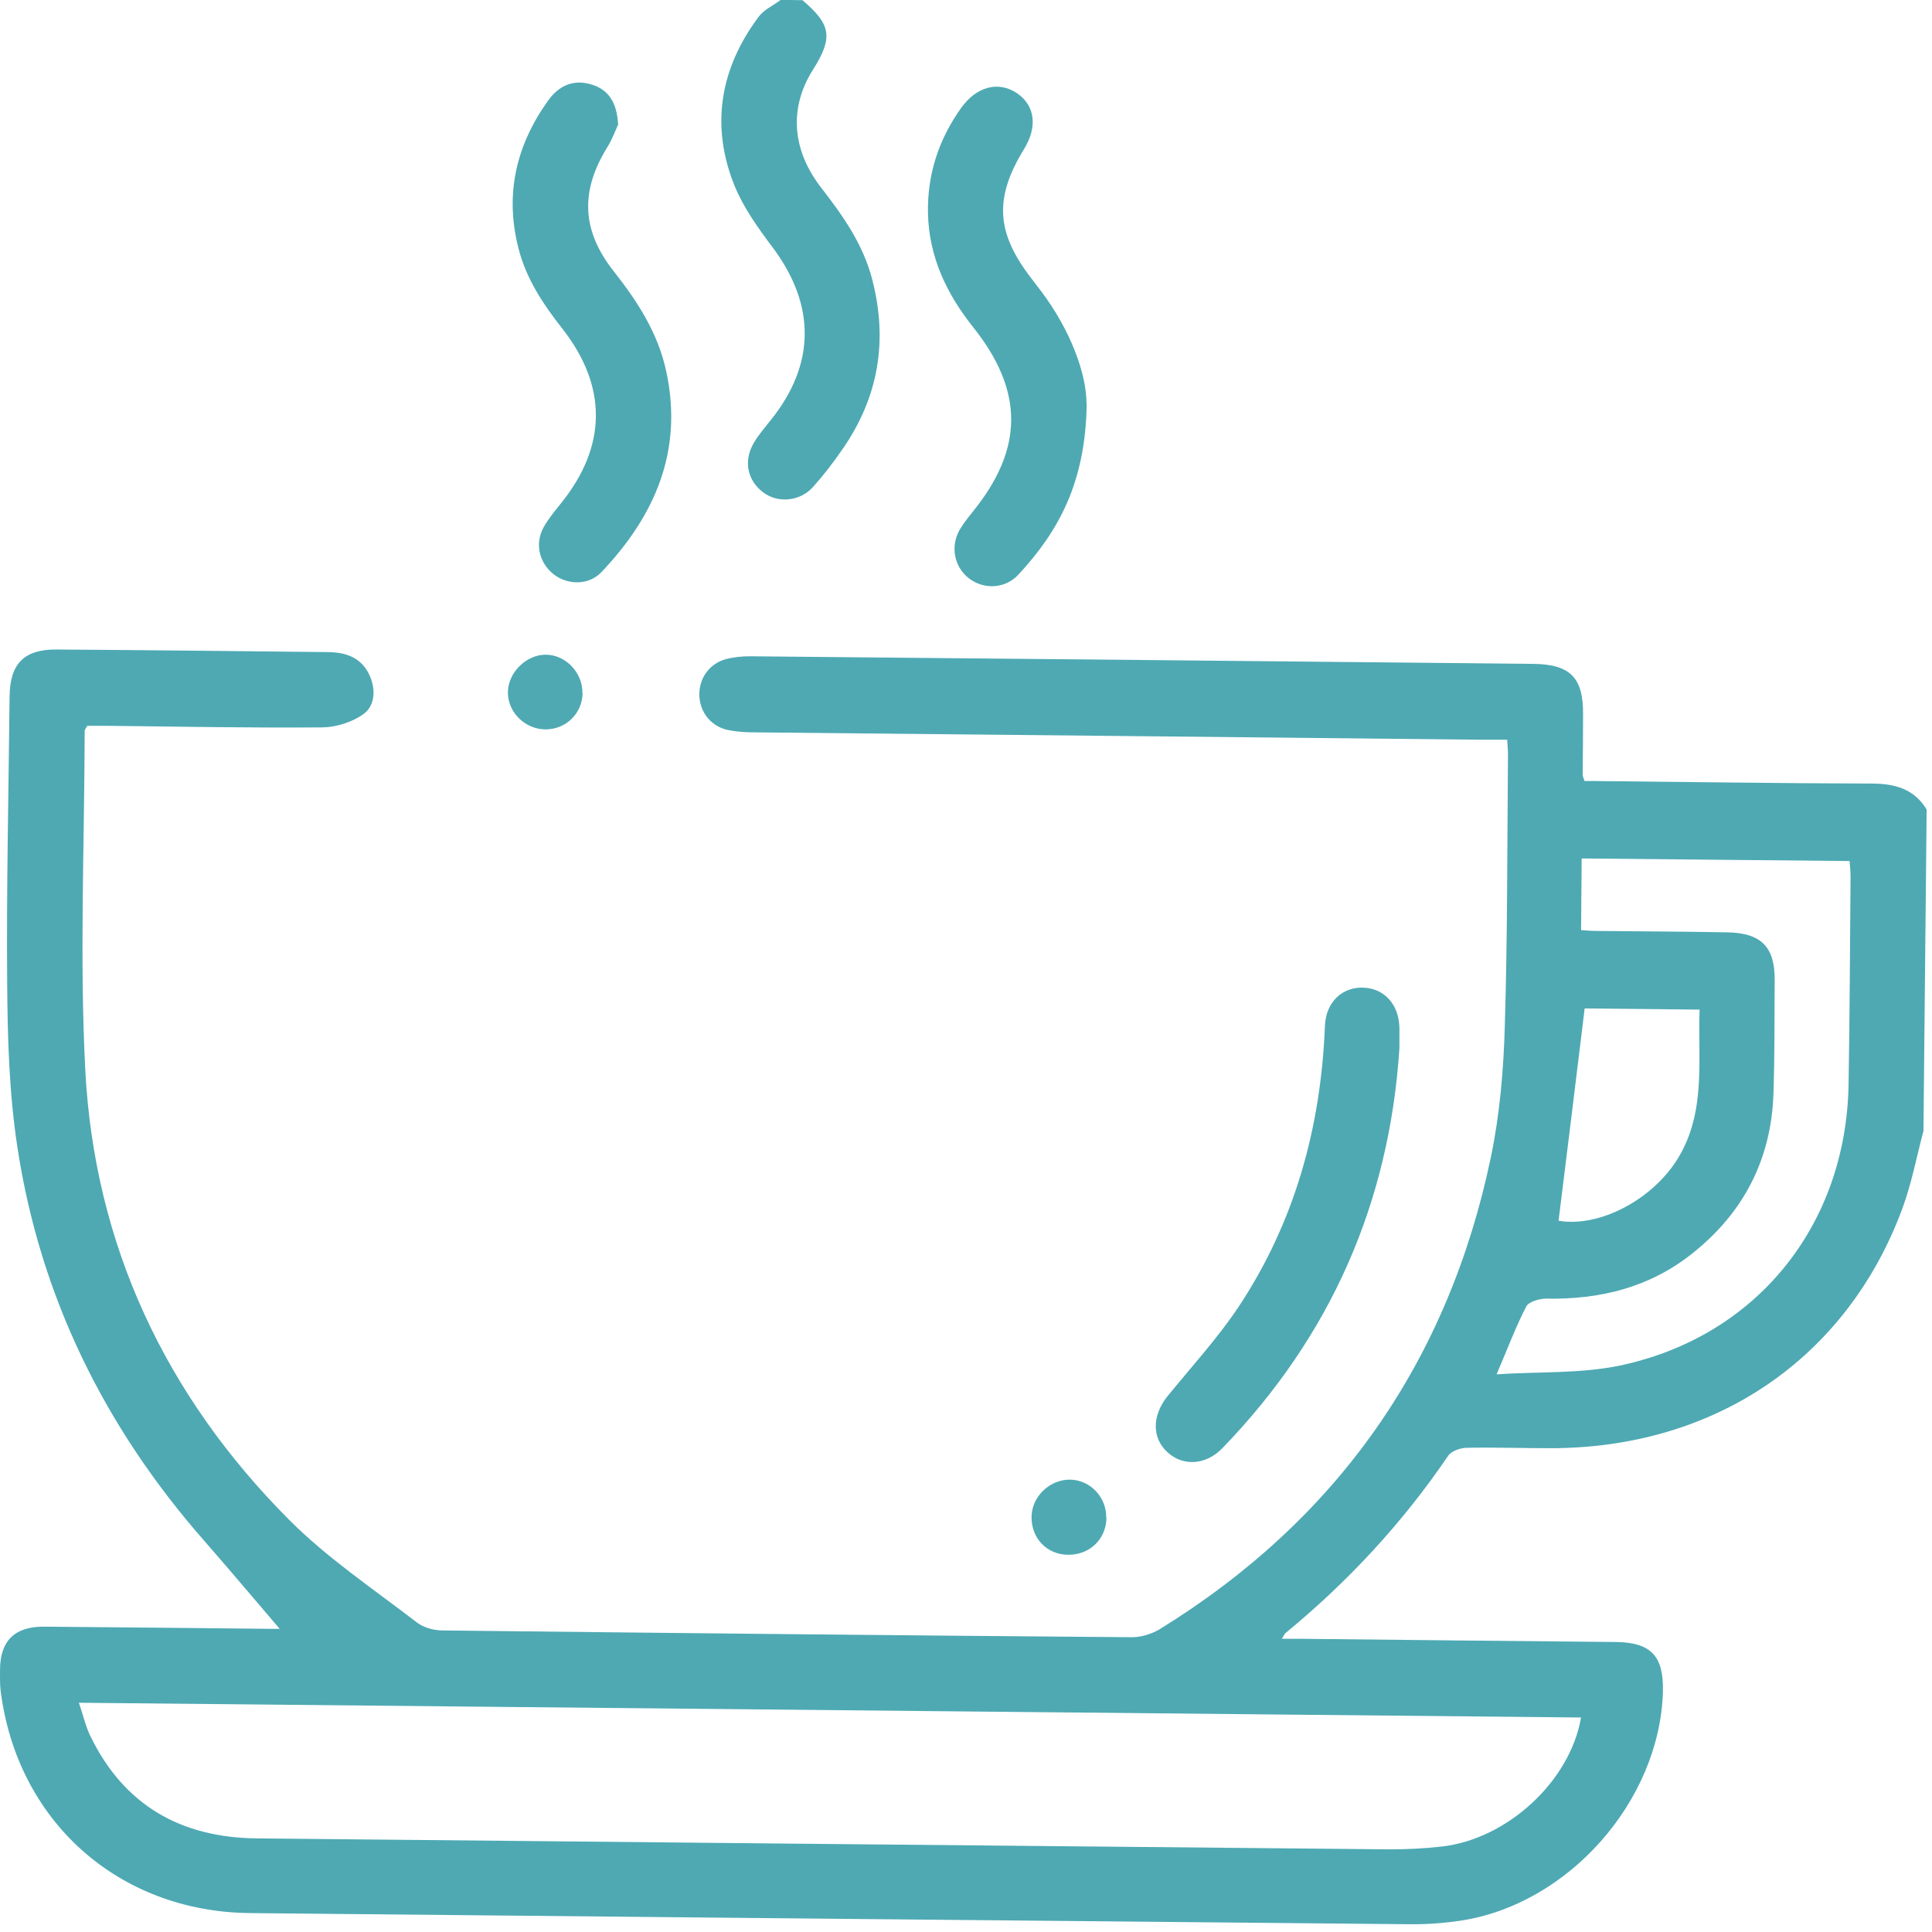
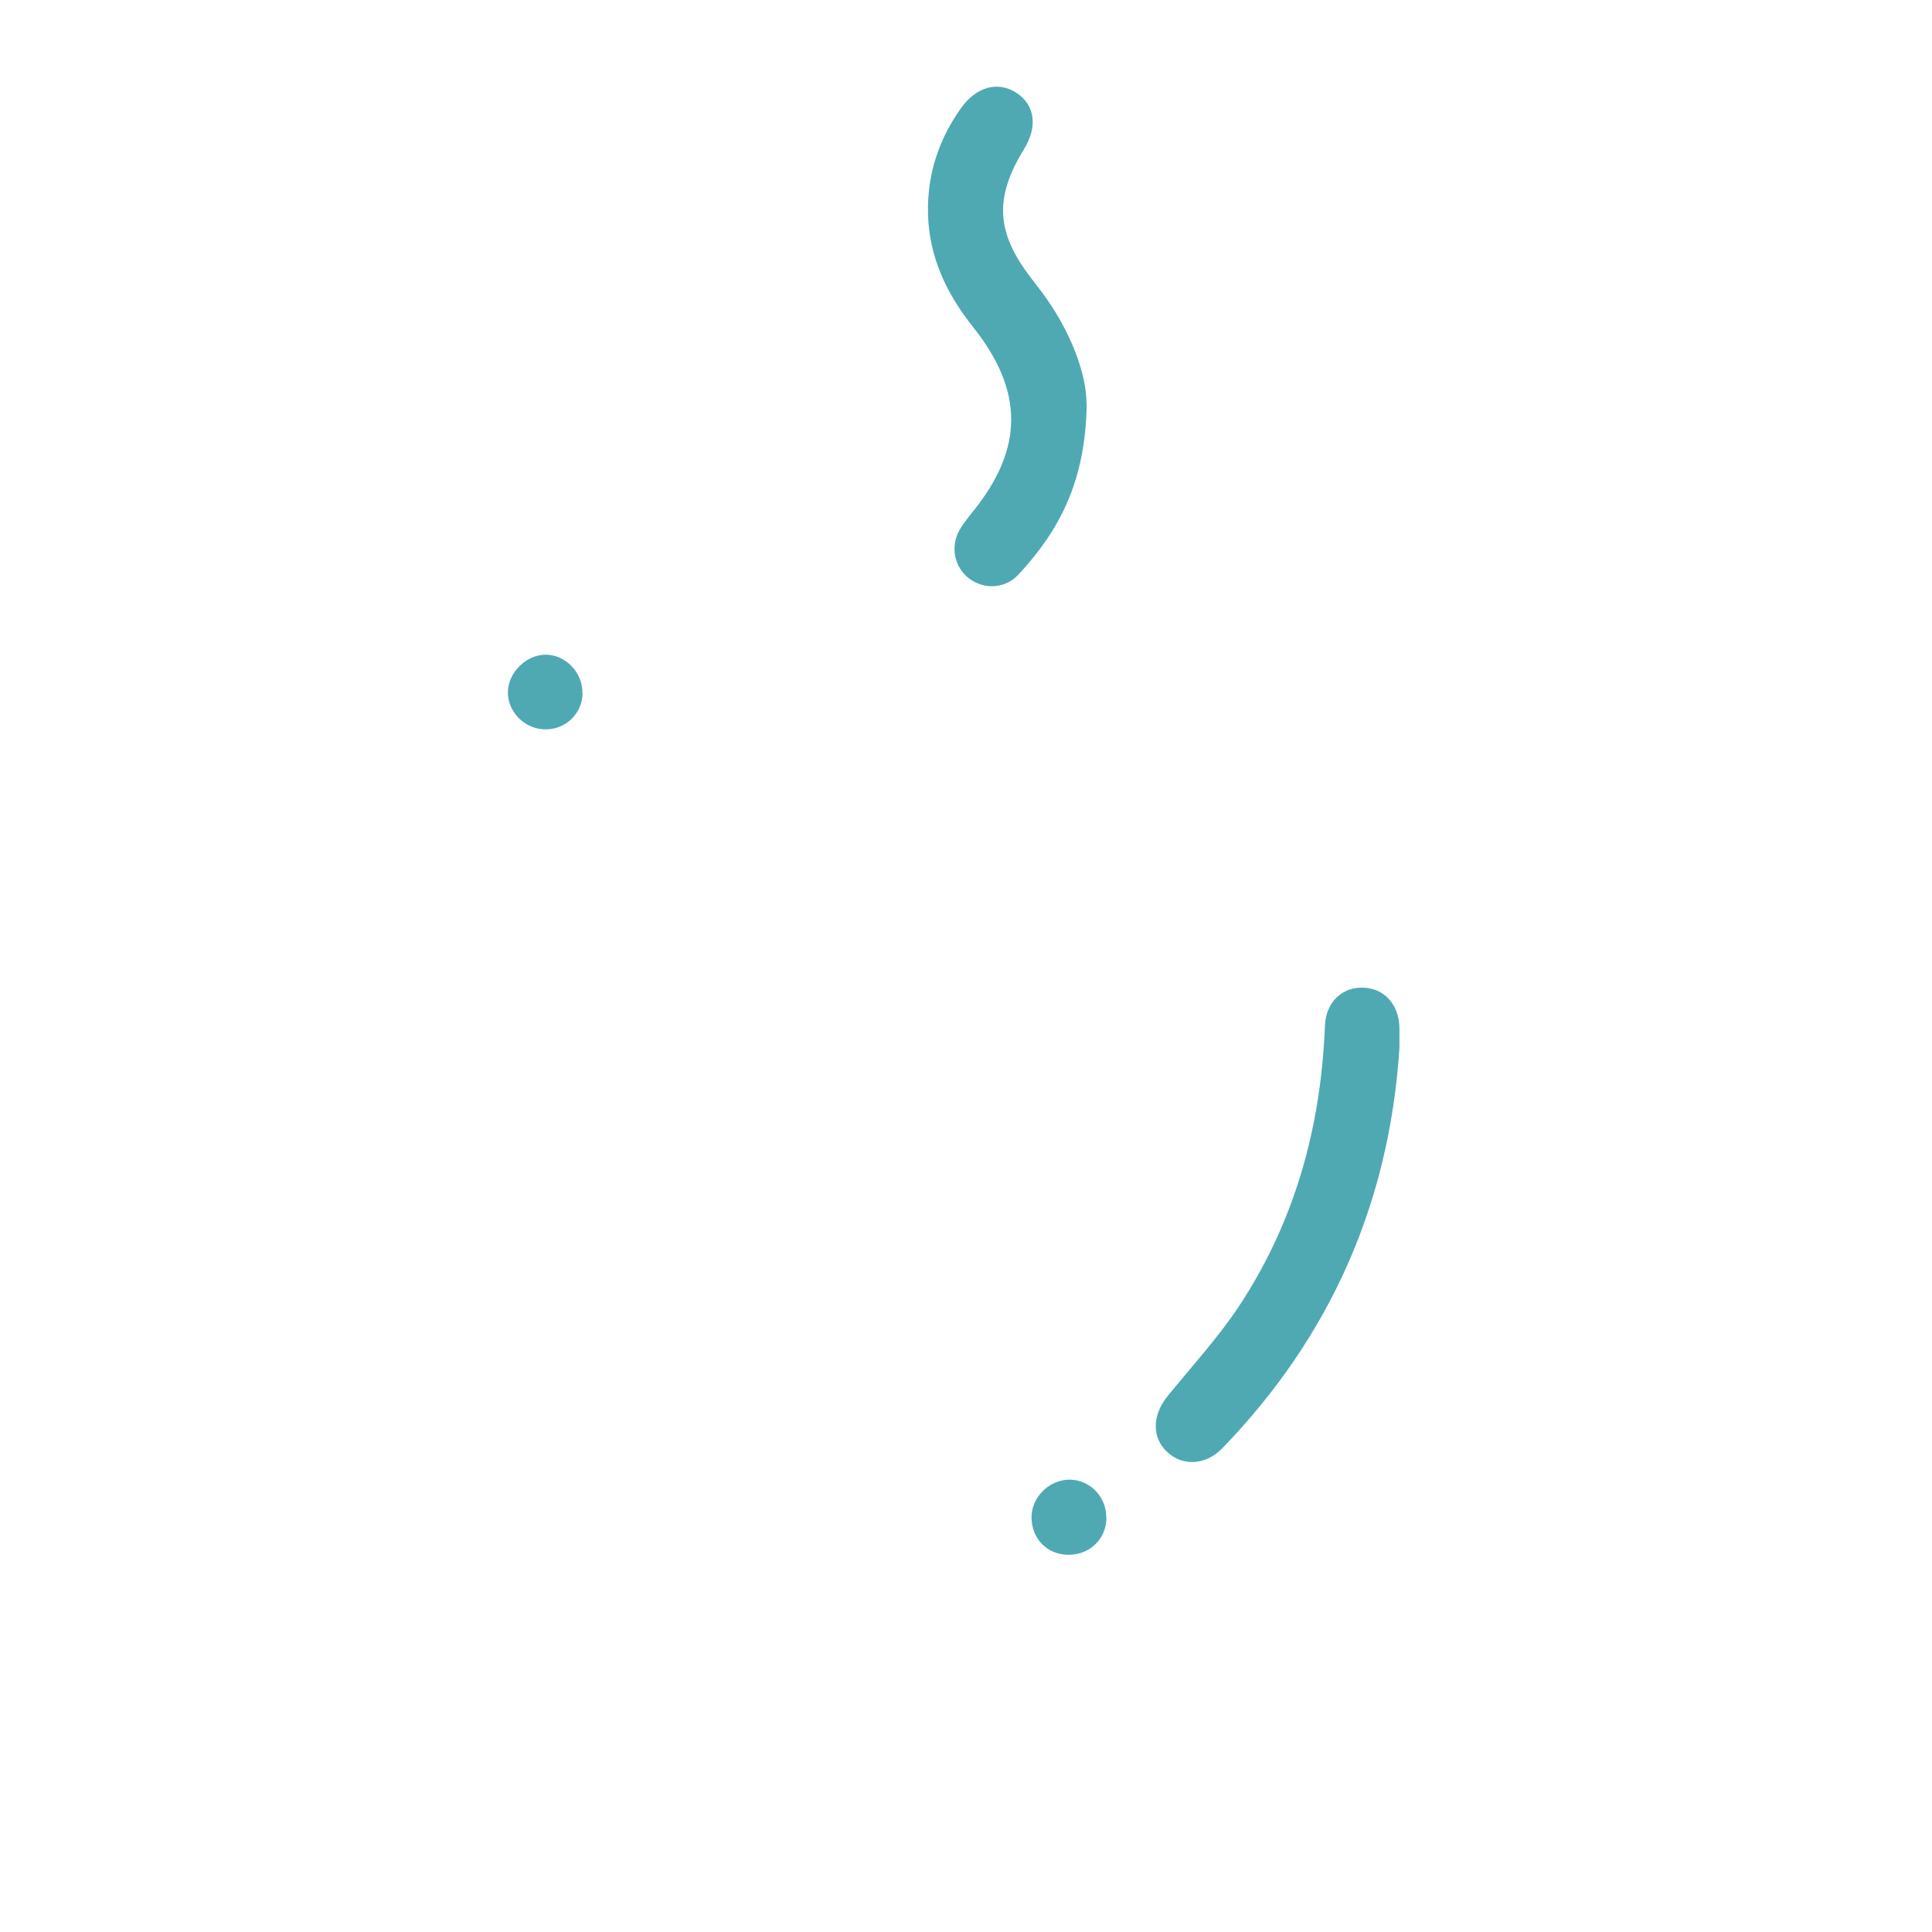
<svg xmlns="http://www.w3.org/2000/svg" width="97" height="97" viewBox="0 0 97 97" fill="none">
-   <path d="M96.561 56.82C96.221 58.11 95.971 59.43 95.511 60.68C92.711 68.24 86.061 72.73 77.791 72.71C76.411 72.71 75.031 72.66 73.651 72.69C73.321 72.69 72.871 72.85 72.701 73.1C70.411 76.47 67.671 79.42 64.531 82C64.491 82.03 64.471 82.1 64.361 82.28H65.411C70.651 82.34 75.881 82.39 81.121 82.44C82.891 82.46 83.531 83.14 83.491 84.92C83.341 90.43 78.721 95.65 73.271 96.44C72.441 96.56 71.591 96.62 70.751 96.61C51.351 96.43 31.941 96.24 12.541 96.05C5.941 95.98 0.851 91.43 0.031 84.88C-0.009 84.54 0.001 84.19 0.001 83.85C0.001 82.39 0.731 81.66 2.201 81.67C6.021 81.7 9.851 81.74 13.671 81.78C13.971 81.78 14.271 81.78 14.561 81.78C14.451 81.85 14.341 81.92 14.231 82C12.911 80.46 11.611 78.91 10.281 77.39C5.261 71.68 2.011 65.1 0.871 57.58C0.461 54.9 0.381 52.16 0.361 49.44C0.321 44.61 0.431 39.79 0.481 34.96C0.501 33.32 1.211 32.6 2.831 32.61C7.381 32.64 11.921 32.69 16.471 32.74C17.411 32.75 18.201 33.04 18.591 33.99C18.881 34.7 18.801 35.48 18.211 35.88C17.641 36.27 16.851 36.52 16.161 36.52C12.561 36.55 8.951 36.48 5.351 36.44C5.011 36.44 4.671 36.44 4.381 36.44C4.301 36.59 4.251 36.64 4.251 36.7C4.241 42.37 3.991 48.06 4.281 53.71C4.741 62.5 8.301 70.06 14.501 76.29C16.431 78.23 18.751 79.78 20.931 81.46C21.271 81.72 21.791 81.86 22.221 81.86C33.761 81.99 45.291 82.11 56.831 82.2C57.291 82.2 57.821 82.04 58.221 81.8C67.171 76.28 72.721 68.34 74.861 58.06C75.301 55.93 75.491 53.71 75.551 51.53C75.691 46.99 75.671 42.44 75.711 37.89C75.711 37.68 75.691 37.46 75.671 37.14H74.441C62.281 37.01 50.111 36.89 37.951 36.77C37.511 36.77 37.071 36.75 36.641 36.67C35.741 36.52 35.141 35.8 35.111 34.91C35.091 34.06 35.611 33.32 36.451 33.09C36.841 32.99 37.251 32.95 37.651 32.95C50.751 33.07 63.861 33.2 76.961 33.33C78.841 33.35 79.501 34.02 79.481 35.89C79.481 36.89 79.471 37.9 79.461 38.9C79.461 38.96 79.491 39.02 79.551 39.21C79.871 39.21 80.231 39.21 80.591 39.22C85.041 39.26 89.491 39.33 93.941 39.34C95.111 39.34 96.091 39.59 96.731 40.64C96.681 46.03 96.621 51.42 96.571 56.82H96.561ZM79.381 86.23C54.231 85.98 29.151 85.74 3.961 85.49C4.171 86.1 4.291 86.65 4.531 87.15C6.221 90.64 9.081 92.26 12.891 92.3C31.851 92.49 50.801 92.67 69.761 92.85C70.631 92.85 71.511 92.81 72.381 92.71C75.681 92.34 78.841 89.42 79.381 86.22V86.23ZM79.391 46.7C79.701 46.72 79.921 46.74 80.141 46.74C82.331 46.76 84.531 46.77 86.721 46.81C88.431 46.84 89.121 47.55 89.101 49.23C89.091 51.11 89.101 52.99 89.041 54.87C88.941 58.2 87.541 60.9 84.931 62.96C82.791 64.65 80.321 65.25 77.631 65.2C77.291 65.2 76.761 65.35 76.631 65.59C76.101 66.61 75.701 67.69 75.141 69C77.311 68.86 79.371 68.97 81.331 68.56C88.201 67.11 92.691 61.51 92.811 54.45C92.871 50.97 92.881 47.49 92.911 44.01C92.911 43.74 92.881 43.48 92.861 43.23C88.321 43.19 83.891 43.14 79.411 43.1C79.401 44.31 79.391 45.45 79.381 46.69L79.391 46.7ZM79.561 50.63C79.121 54.24 78.691 57.76 78.251 61.29C80.291 61.64 82.981 60.24 84.261 58.13C85.661 55.8 85.241 53.25 85.331 50.69C83.311 50.67 81.381 50.65 79.561 50.63Z" fill="#4EA9B3" />
-   <path d="M40.301 0.02C41.741 1.25 41.831 1.89 40.811 3.51C39.611 5.41 39.751 7.53 41.241 9.44C42.321 10.83 43.321 12.25 43.781 13.99C44.591 17.08 44.121 19.93 42.301 22.55C41.841 23.22 41.341 23.87 40.801 24.47C40.151 25.18 39.051 25.27 38.331 24.73C37.521 24.13 37.311 23.14 37.851 22.23C38.081 21.83 38.401 21.47 38.691 21.1C40.951 18.29 40.961 15.32 38.791 12.42C38.061 11.45 37.331 10.43 36.881 9.33C35.661 6.31 36.151 3.44 38.091 0.84C38.361 0.48 38.821 0.28 39.191 0C39.571 0 39.941 -9.31323e-09 40.321 0.01L40.301 0.02Z" fill="#4EA9B3" />
-   <path d="M31.041 6.24C30.911 6.51 30.751 6.98 30.491 7.39C29.121 9.61 29.201 11.58 30.821 13.63C32.011 15.14 33.041 16.73 33.451 18.65C34.311 22.64 32.881 25.9 30.191 28.73C29.551 29.4 28.481 29.38 27.781 28.82C27.061 28.24 26.841 27.28 27.301 26.46C27.541 26.03 27.871 25.64 28.181 25.25C30.471 22.4 30.501 19.4 28.241 16.51C27.271 15.27 26.411 14 26.021 12.43C25.341 9.72 25.921 7.29 27.511 5.06C28.061 4.29 28.801 3.96 29.721 4.25C30.551 4.51 30.971 5.14 31.031 6.23L31.041 6.24Z" fill="#4EA9B3" />
  <path d="M54.561 20.28C54.501 24.27 53.121 26.7 51.131 28.85C50.461 29.57 49.401 29.61 48.651 29.04C47.911 28.47 47.701 27.44 48.181 26.6C48.371 26.28 48.611 25.98 48.841 25.69C51.401 22.53 51.411 19.64 48.871 16.44C47.531 14.76 46.641 12.91 46.591 10.71C46.551 8.77 47.121 7.02 48.241 5.44C49.021 4.34 50.121 4.05 51.061 4.68C51.971 5.3 52.101 6.37 51.411 7.49C49.911 9.93 50.011 11.68 51.761 13.95C51.931 14.17 52.101 14.4 52.271 14.62C53.751 16.58 54.551 18.77 54.551 20.27L54.561 20.28Z" fill="#4EA9B3" />
  <path d="M70.261 52.62C69.761 60.37 66.811 67.09 61.371 72.71C60.541 73.57 59.381 73.63 58.601 72.9C57.831 72.18 57.841 71.08 58.601 70.12C59.801 68.64 61.101 67.23 62.161 65.65C65.001 61.38 66.321 56.61 66.521 51.5C66.571 50.29 67.421 49.52 68.501 49.59C69.541 49.65 70.251 50.47 70.261 51.64C70.261 51.95 70.261 52.27 70.261 52.63V52.62Z" fill="#4EA9B3" />
  <path d="M55.551 76.19C55.551 77.26 54.711 78.07 53.641 78.06C52.561 78.06 51.771 77.23 51.791 76.14C51.811 75.12 52.731 74.26 53.751 74.29C54.751 74.32 55.551 75.17 55.541 76.19H55.551Z" fill="#4EA9B3" />
  <path d="M29.251 34.8C29.231 35.82 28.421 36.62 27.391 36.62C26.351 36.62 25.471 35.74 25.501 34.72C25.531 33.75 26.421 32.88 27.381 32.87C28.391 32.86 29.261 33.77 29.241 34.8H29.251Z" fill="#4EA9B3" />
</svg>